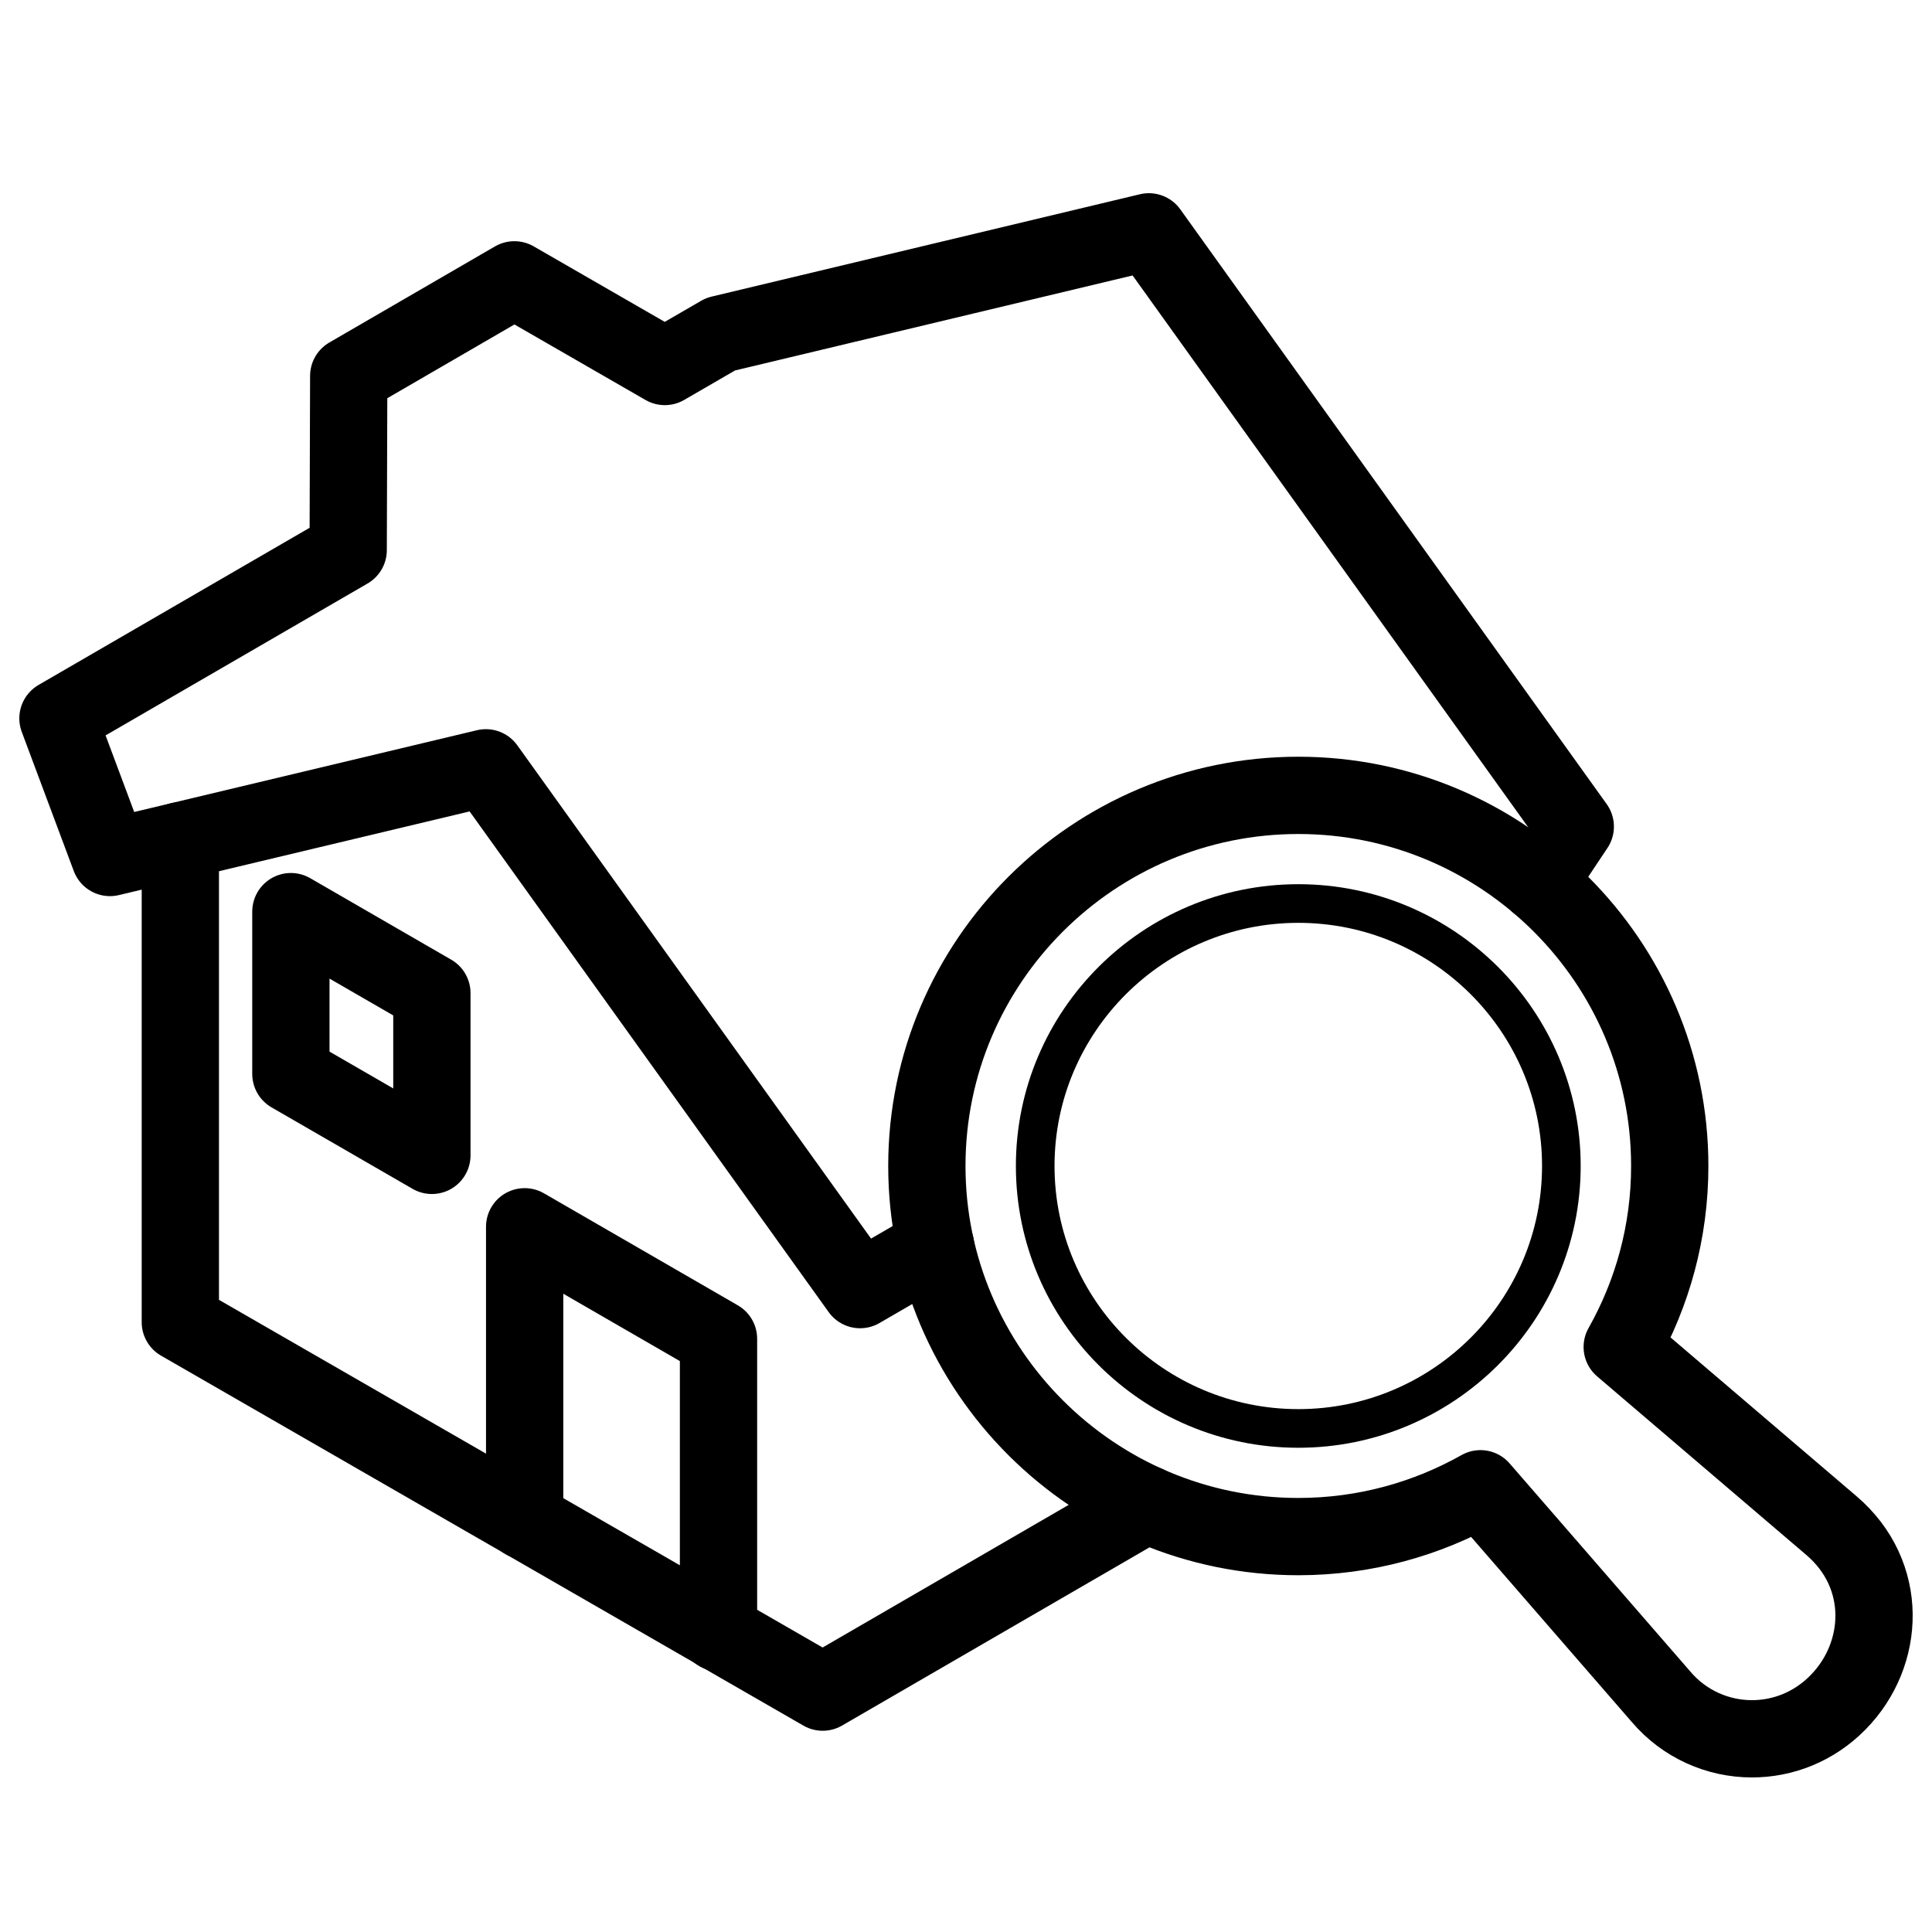
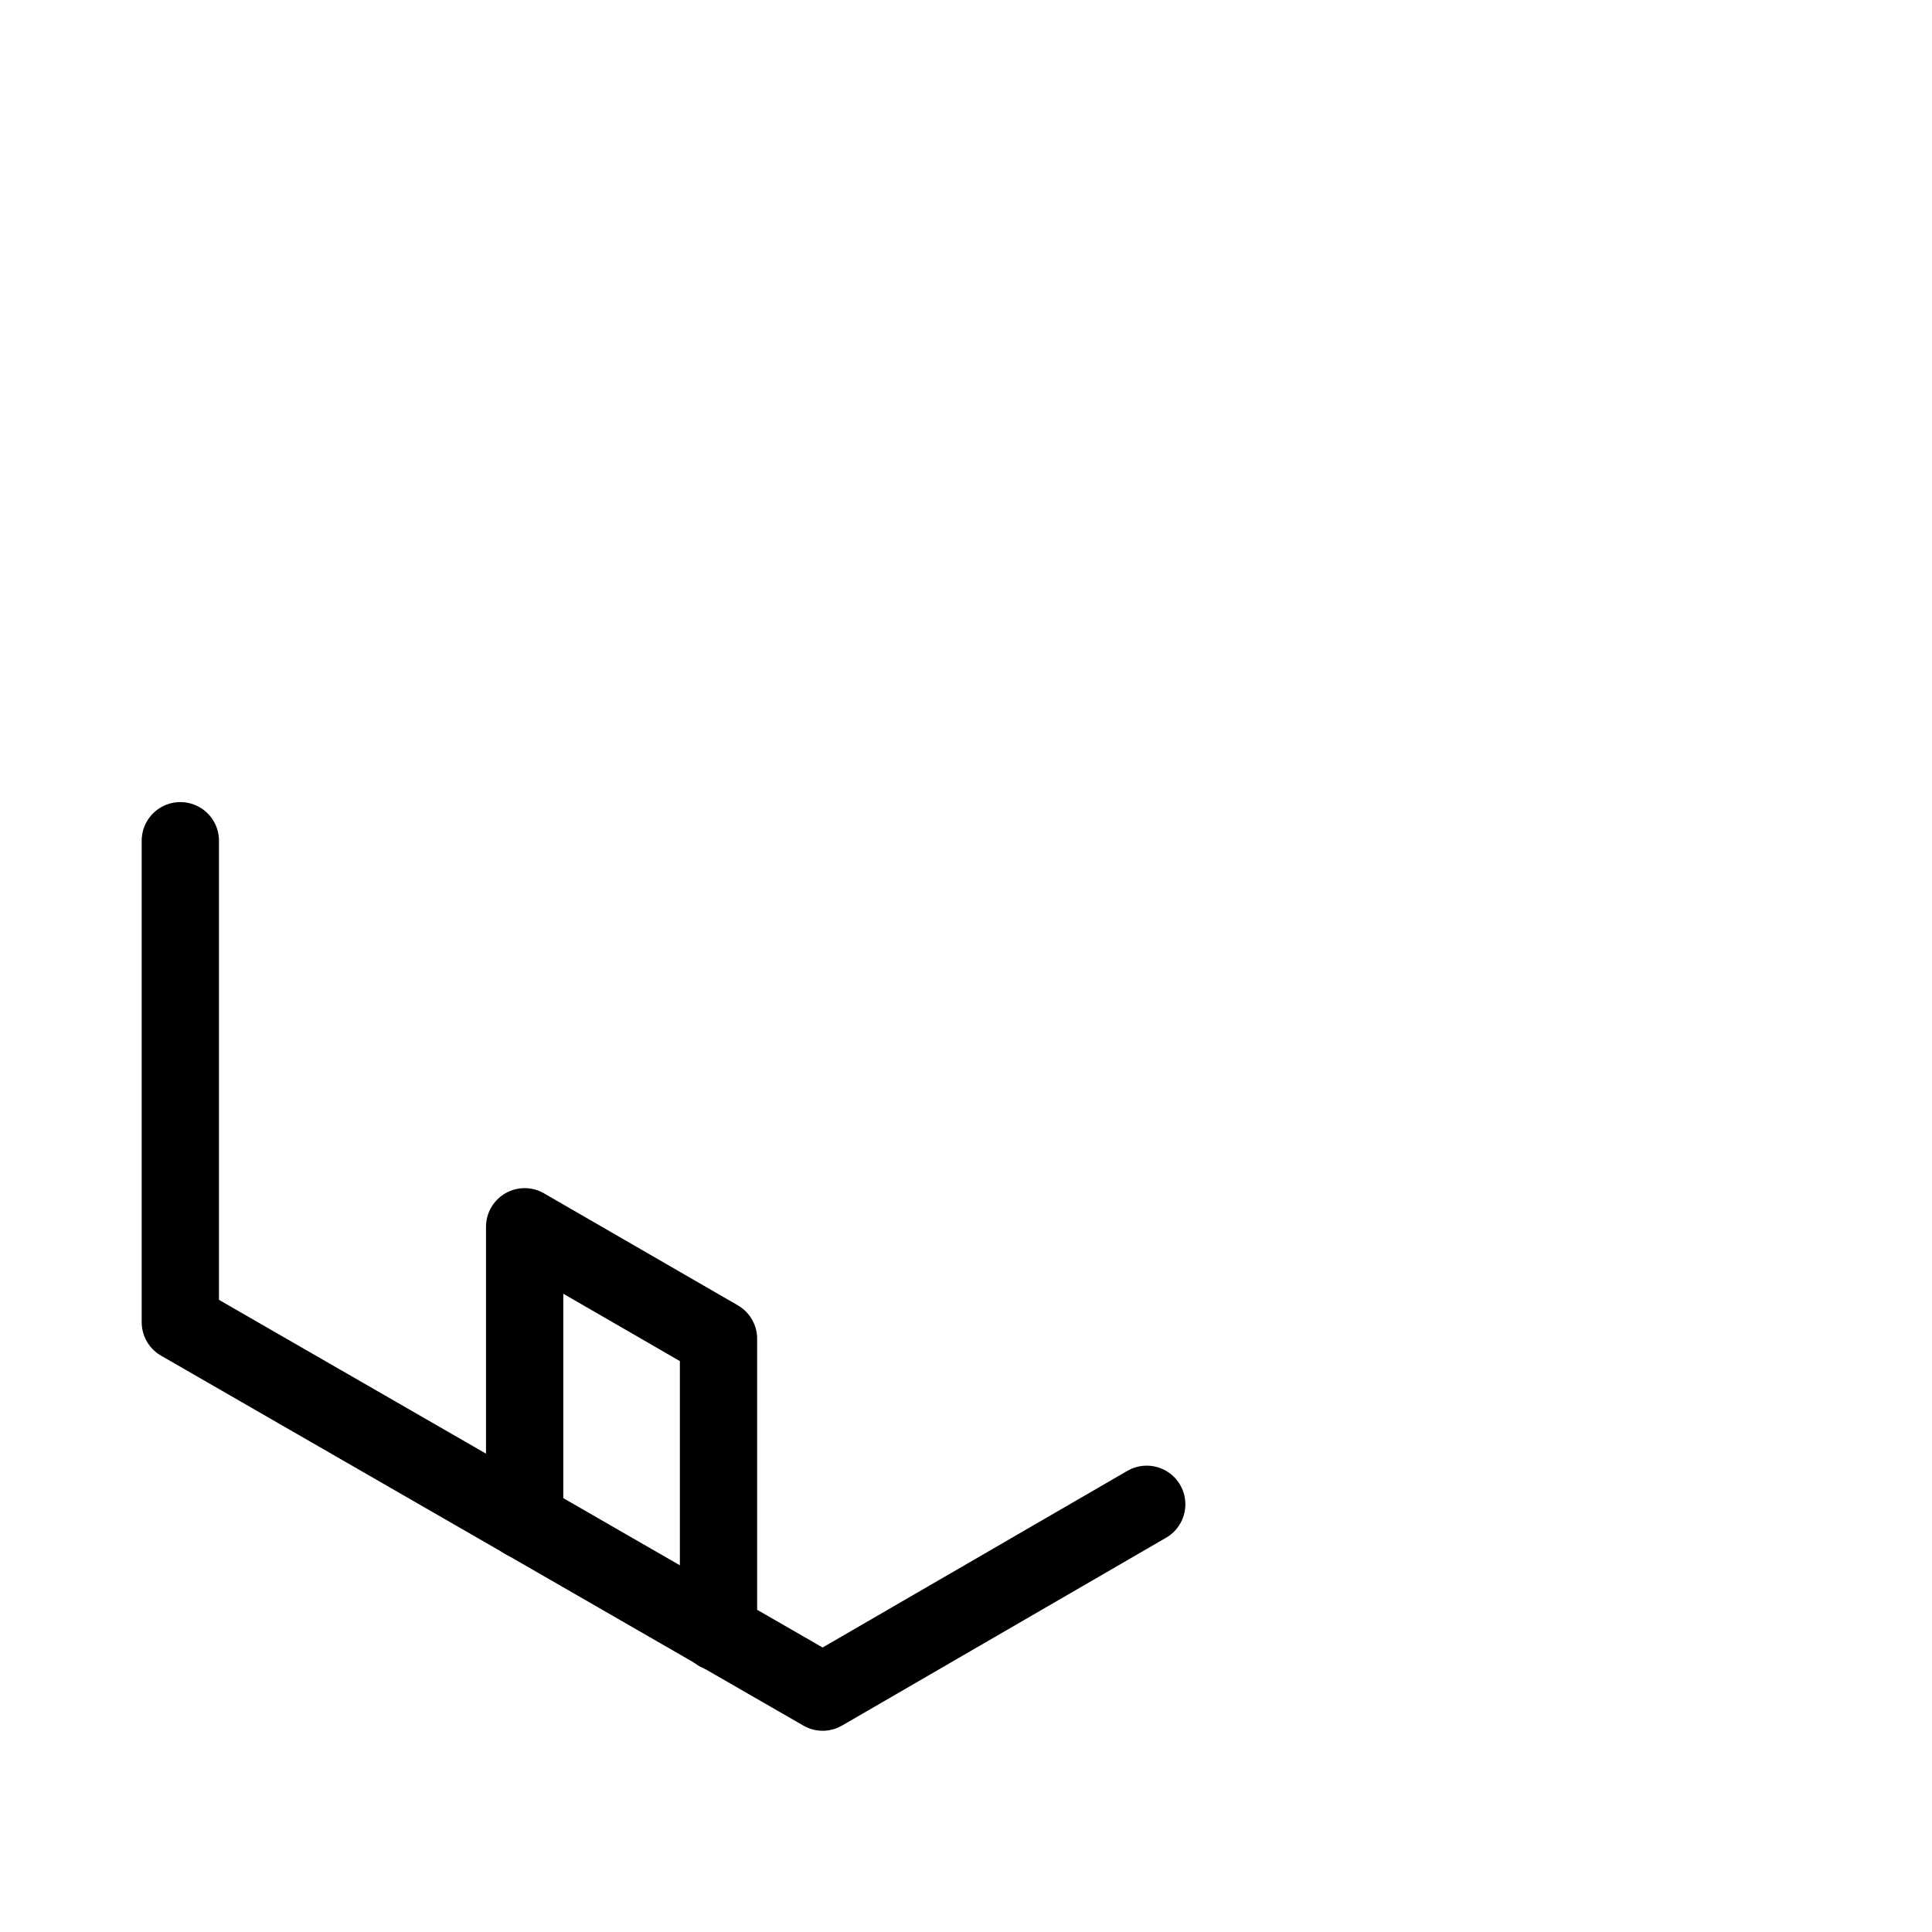
<svg xmlns="http://www.w3.org/2000/svg" width="50" height="50" viewBox="0 0 50 50" fill="none">
-   <path d="M33.601 20.584C28.299 20.584 23.987 24.886 23.987 30.175C23.987 35.463 28.299 39.767 33.601 39.767C35.313 39.767 36.922 39.314 38.314 38.529L42.987 43.911C43.595 44.626 44.463 45 45.34 45C46.139 45 46.944 44.694 47.571 44.054C48.793 42.809 48.884 40.751 47.397 39.482L41.983 34.86C42.764 33.475 43.213 31.88 43.213 30.176C43.214 24.887 38.898 20.584 33.601 20.584Z" stroke="currentColor" stroke-width="2" stroke-miterlimit="10" stroke-linecap="round" stroke-linejoin="round" />
-   <path d="M33.601 36.968C29.846 36.968 26.791 33.925 26.791 30.176C26.791 26.428 29.846 23.383 33.601 23.383C37.353 23.383 40.408 26.428 40.408 30.176C40.407 33.925 37.353 36.968 33.601 36.968Z" stroke="currentColor" stroke-miterlimit="10" stroke-linecap="round" stroke-linejoin="round" />
  <path d="M29.677 38.931L21.291 43.792L4.667 34.218V21.758" stroke="currentColor" stroke-width="2" stroke-miterlimit="10" stroke-linecap="round" stroke-linejoin="round" />
-   <path d="M7.528 23.593V27.793L11.177 29.901V25.702L7.528 23.593Z" stroke="currentColor" stroke-width="2" stroke-miterlimit="10" stroke-linecap="round" stroke-linejoin="round" />
  <path d="M18.595 42.252V34.648L13.578 31.749V39.353" stroke="currentColor" stroke-width="2" stroke-miterlimit="10" stroke-linecap="round" stroke-linejoin="round" />
-   <path d="M39.797 22.849L40.768 21.392L29.733 6L18.648 8.649L17.205 9.485L13.312 7.242L9.025 9.729L9.011 14.236L1.5 18.591L2.846 22.192L12.575 19.871L22.259 33.375L24.213 32.242" stroke="currentColor" stroke-width="2" stroke-miterlimit="10" stroke-linecap="round" stroke-linejoin="round" />
</svg>